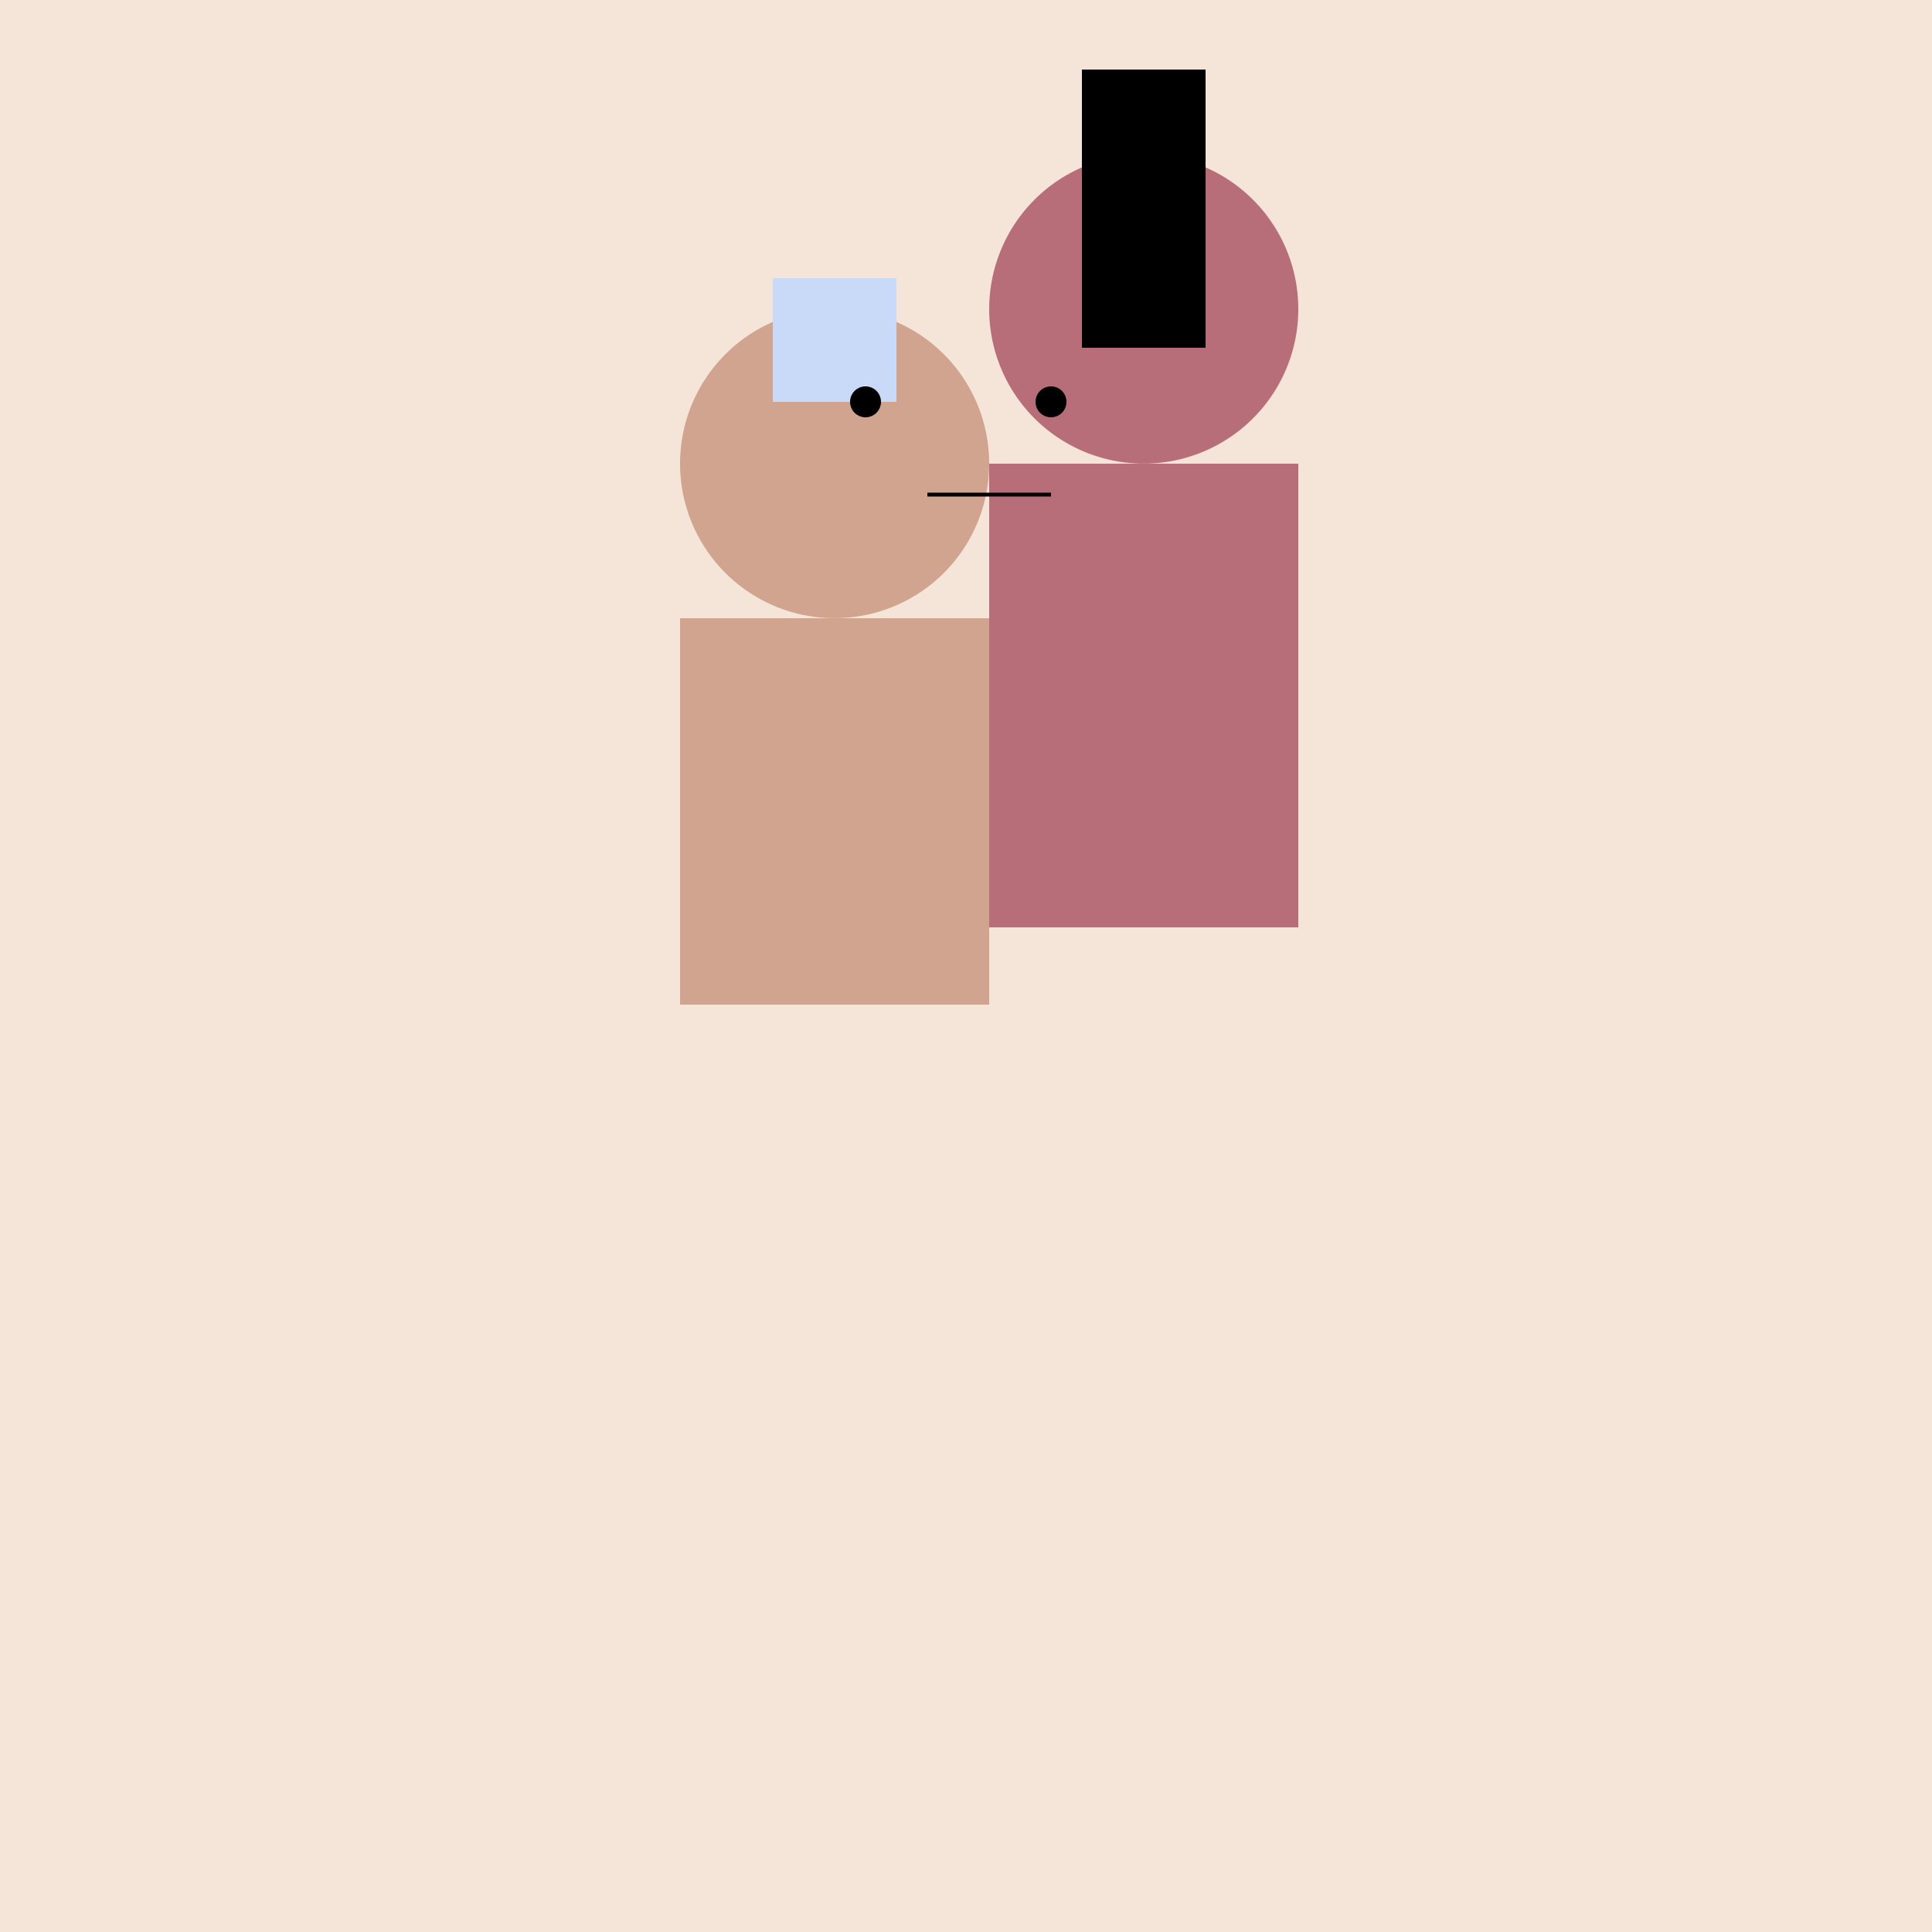
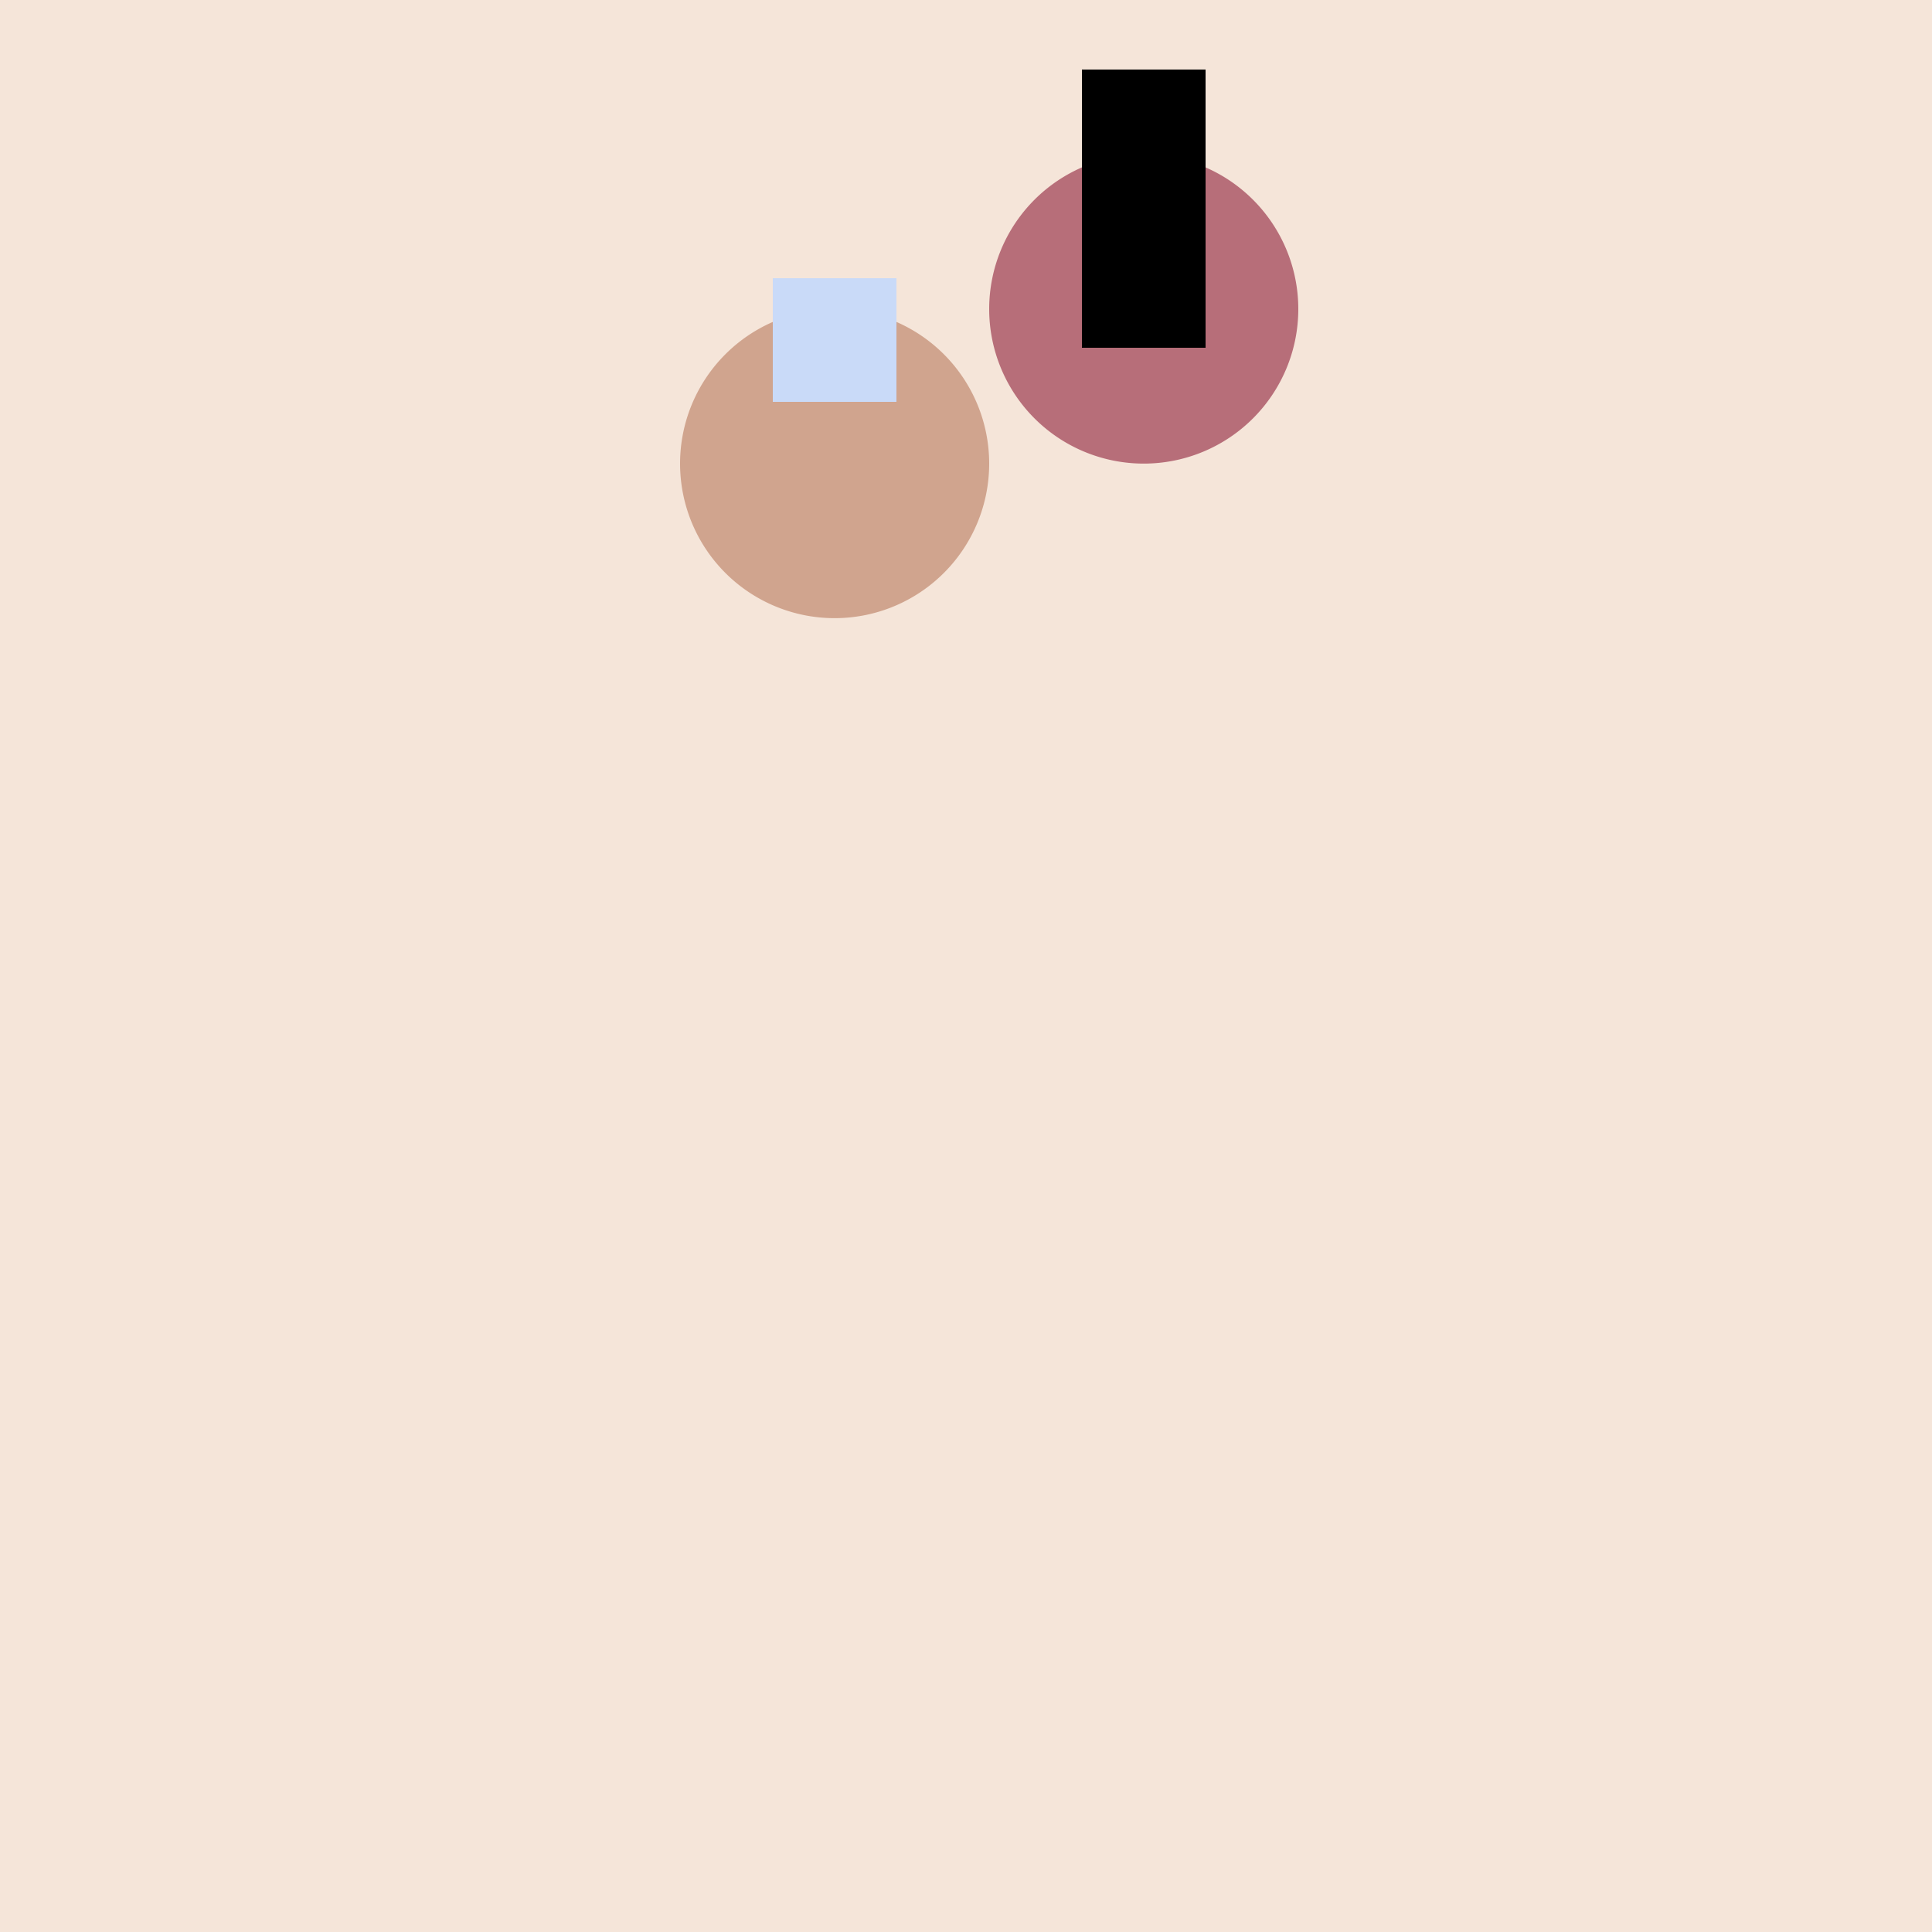
<svg xmlns="http://www.w3.org/2000/svg" width="500" height="500">
  <defs />
  <g>
    <rect fill="#F5E5D9" stroke="none" x="0" y="0" width="512" height="512" />
-     <rect fill="#B76E79" stroke="none" x="256" y="120" width="80" height="120" />
    <path fill="#B76E79" stroke="none" paint-order="stroke fill markers" d=" M 336 80 A 40 40 0 1 1 336 79.96" />
    <rect fill="#000" stroke="none" x="280" y="18" width="32" height="72" />
-     <rect fill="#D0A48E" stroke="none" x="176" y="160" width="80" height="100" />
    <path fill="#D0A48E" stroke="none" paint-order="stroke fill markers" d=" M 256 120 A 40 40 0 1 1 256 119.96" />
    <rect fill="#C9DAF8" stroke="none" x="200" y="72" width="32" height="32" />
-     <path fill="#000" stroke="none" paint-order="stroke fill markers" d=" M 228 104 A 4 4 0 1 1 228 103.996 L 276 104 A 4 4 0 1 1 276 103.996" />
-     <path fill="none" stroke="#000" paint-order="fill stroke markers" d=" M 240 128 L 272 128" stroke-miterlimit="10" stroke-dasharray="" />
  </g>
</svg>